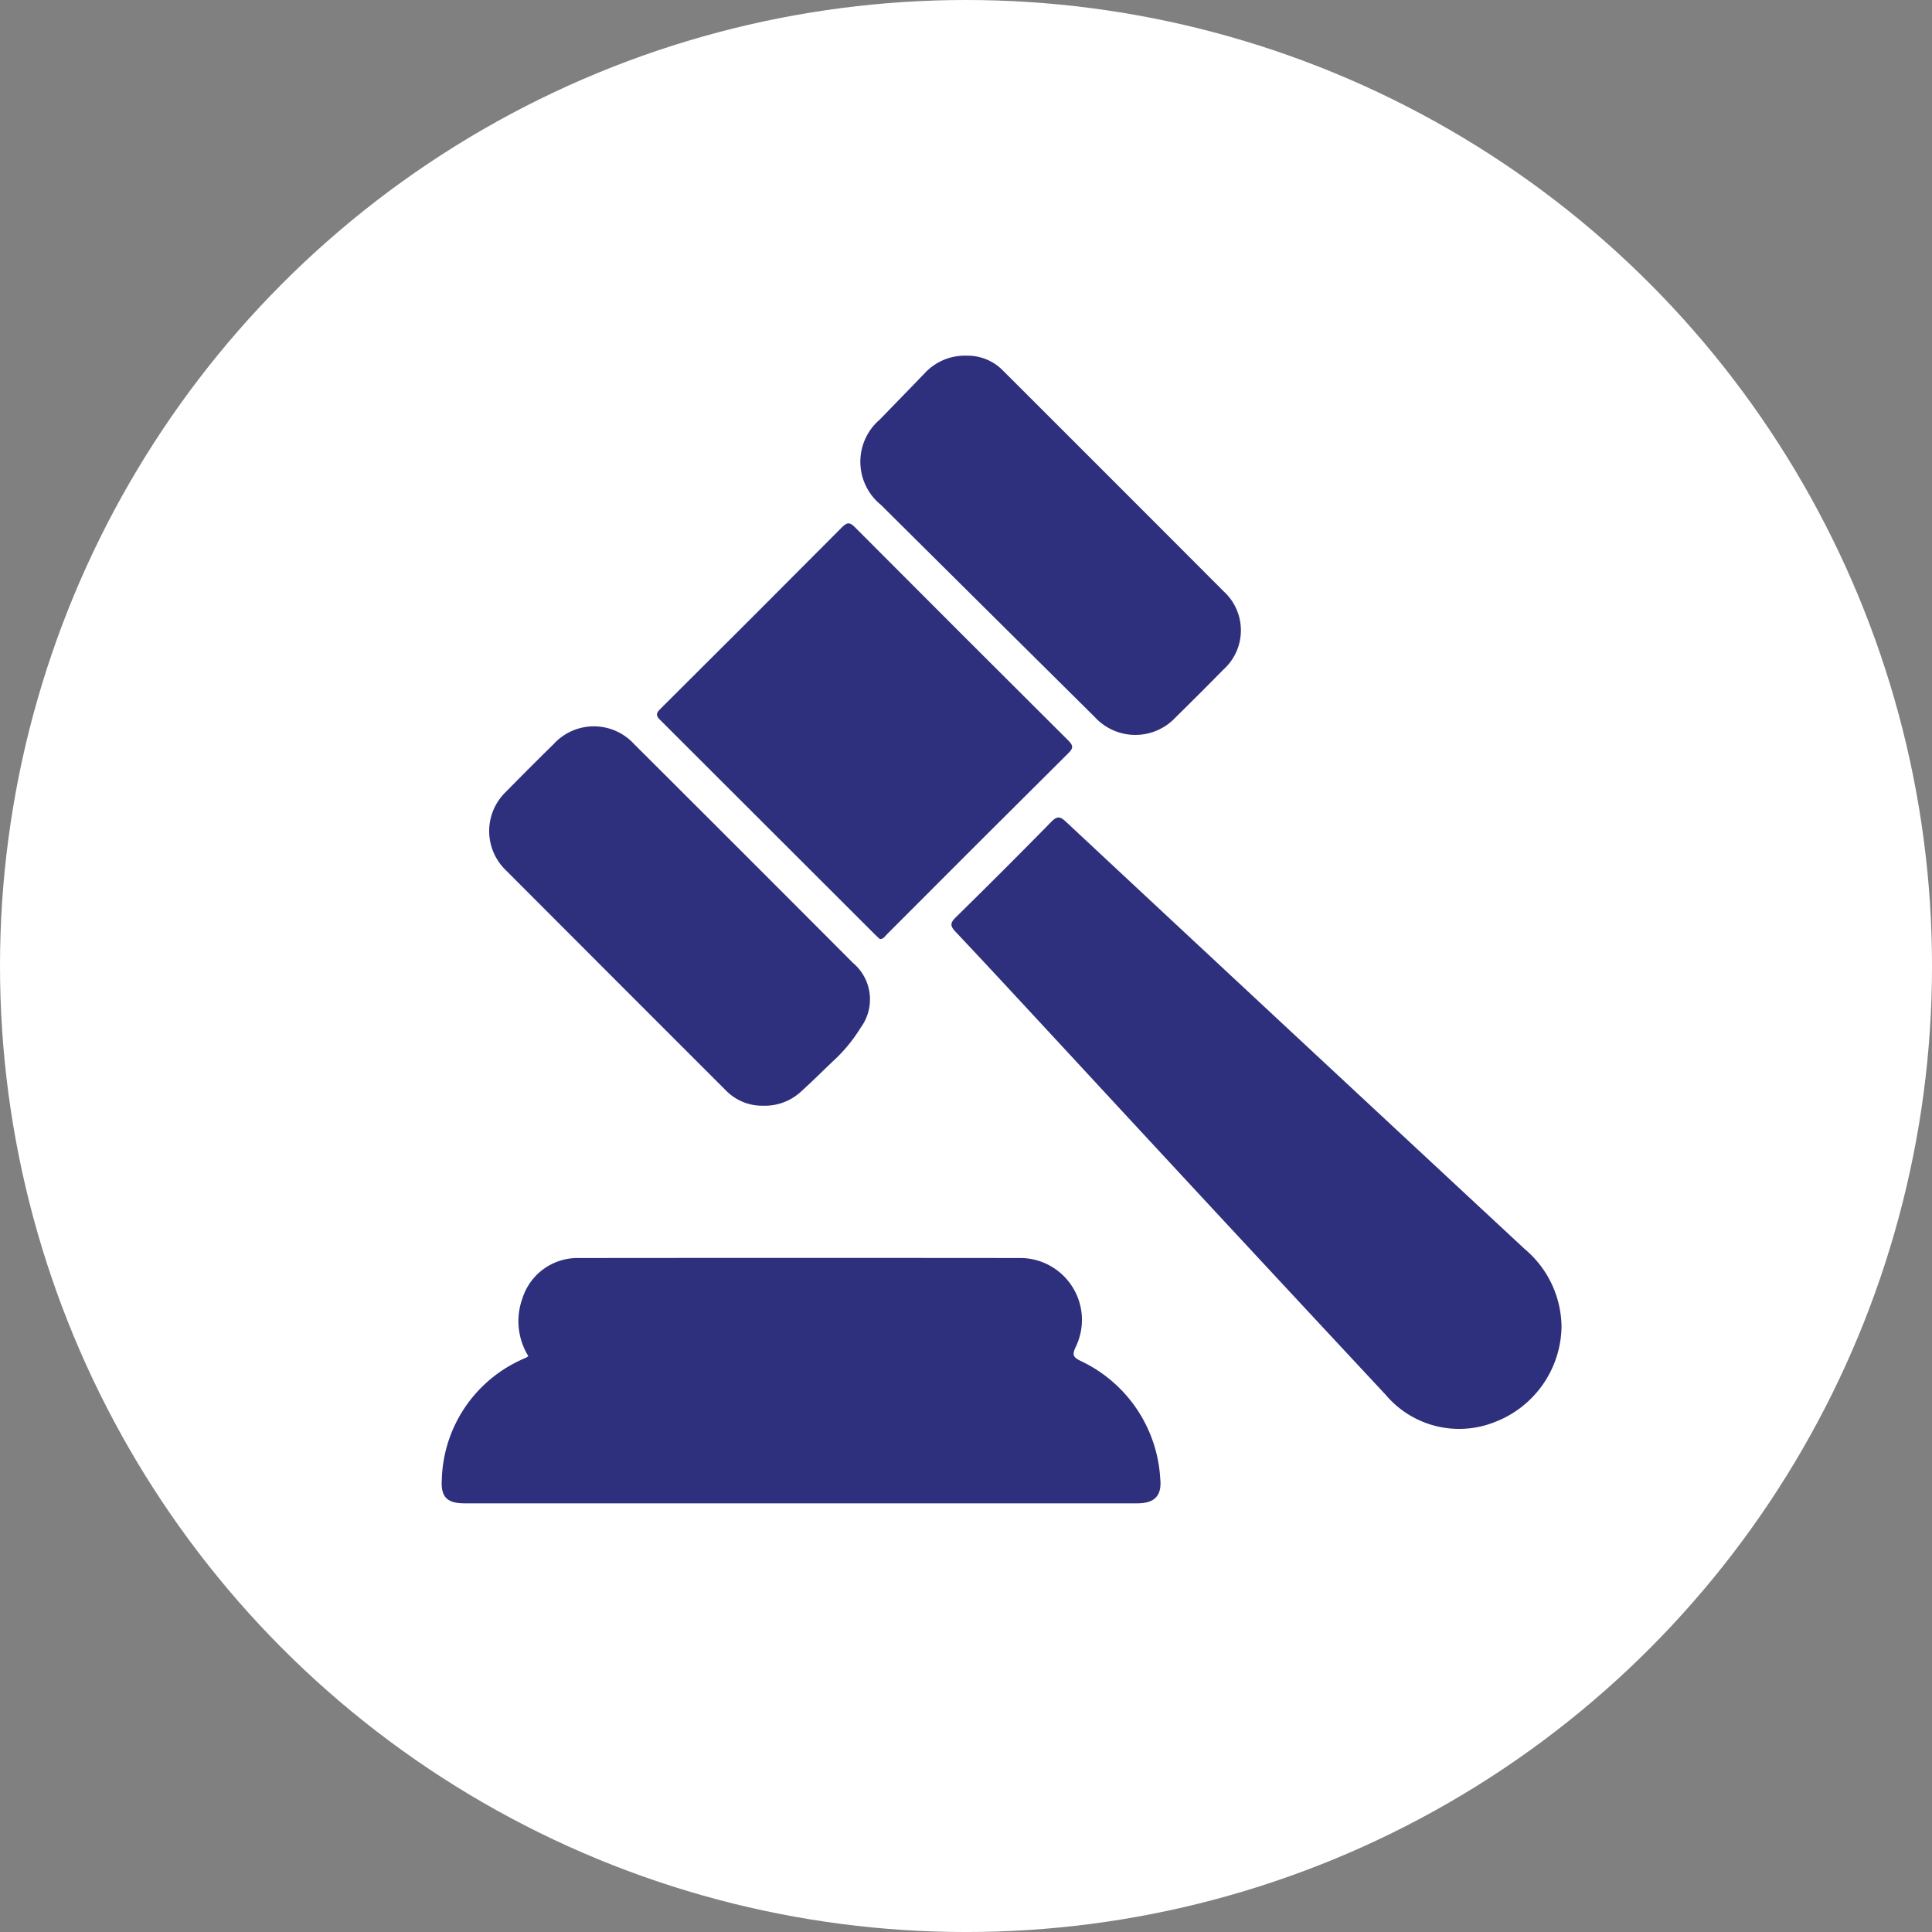
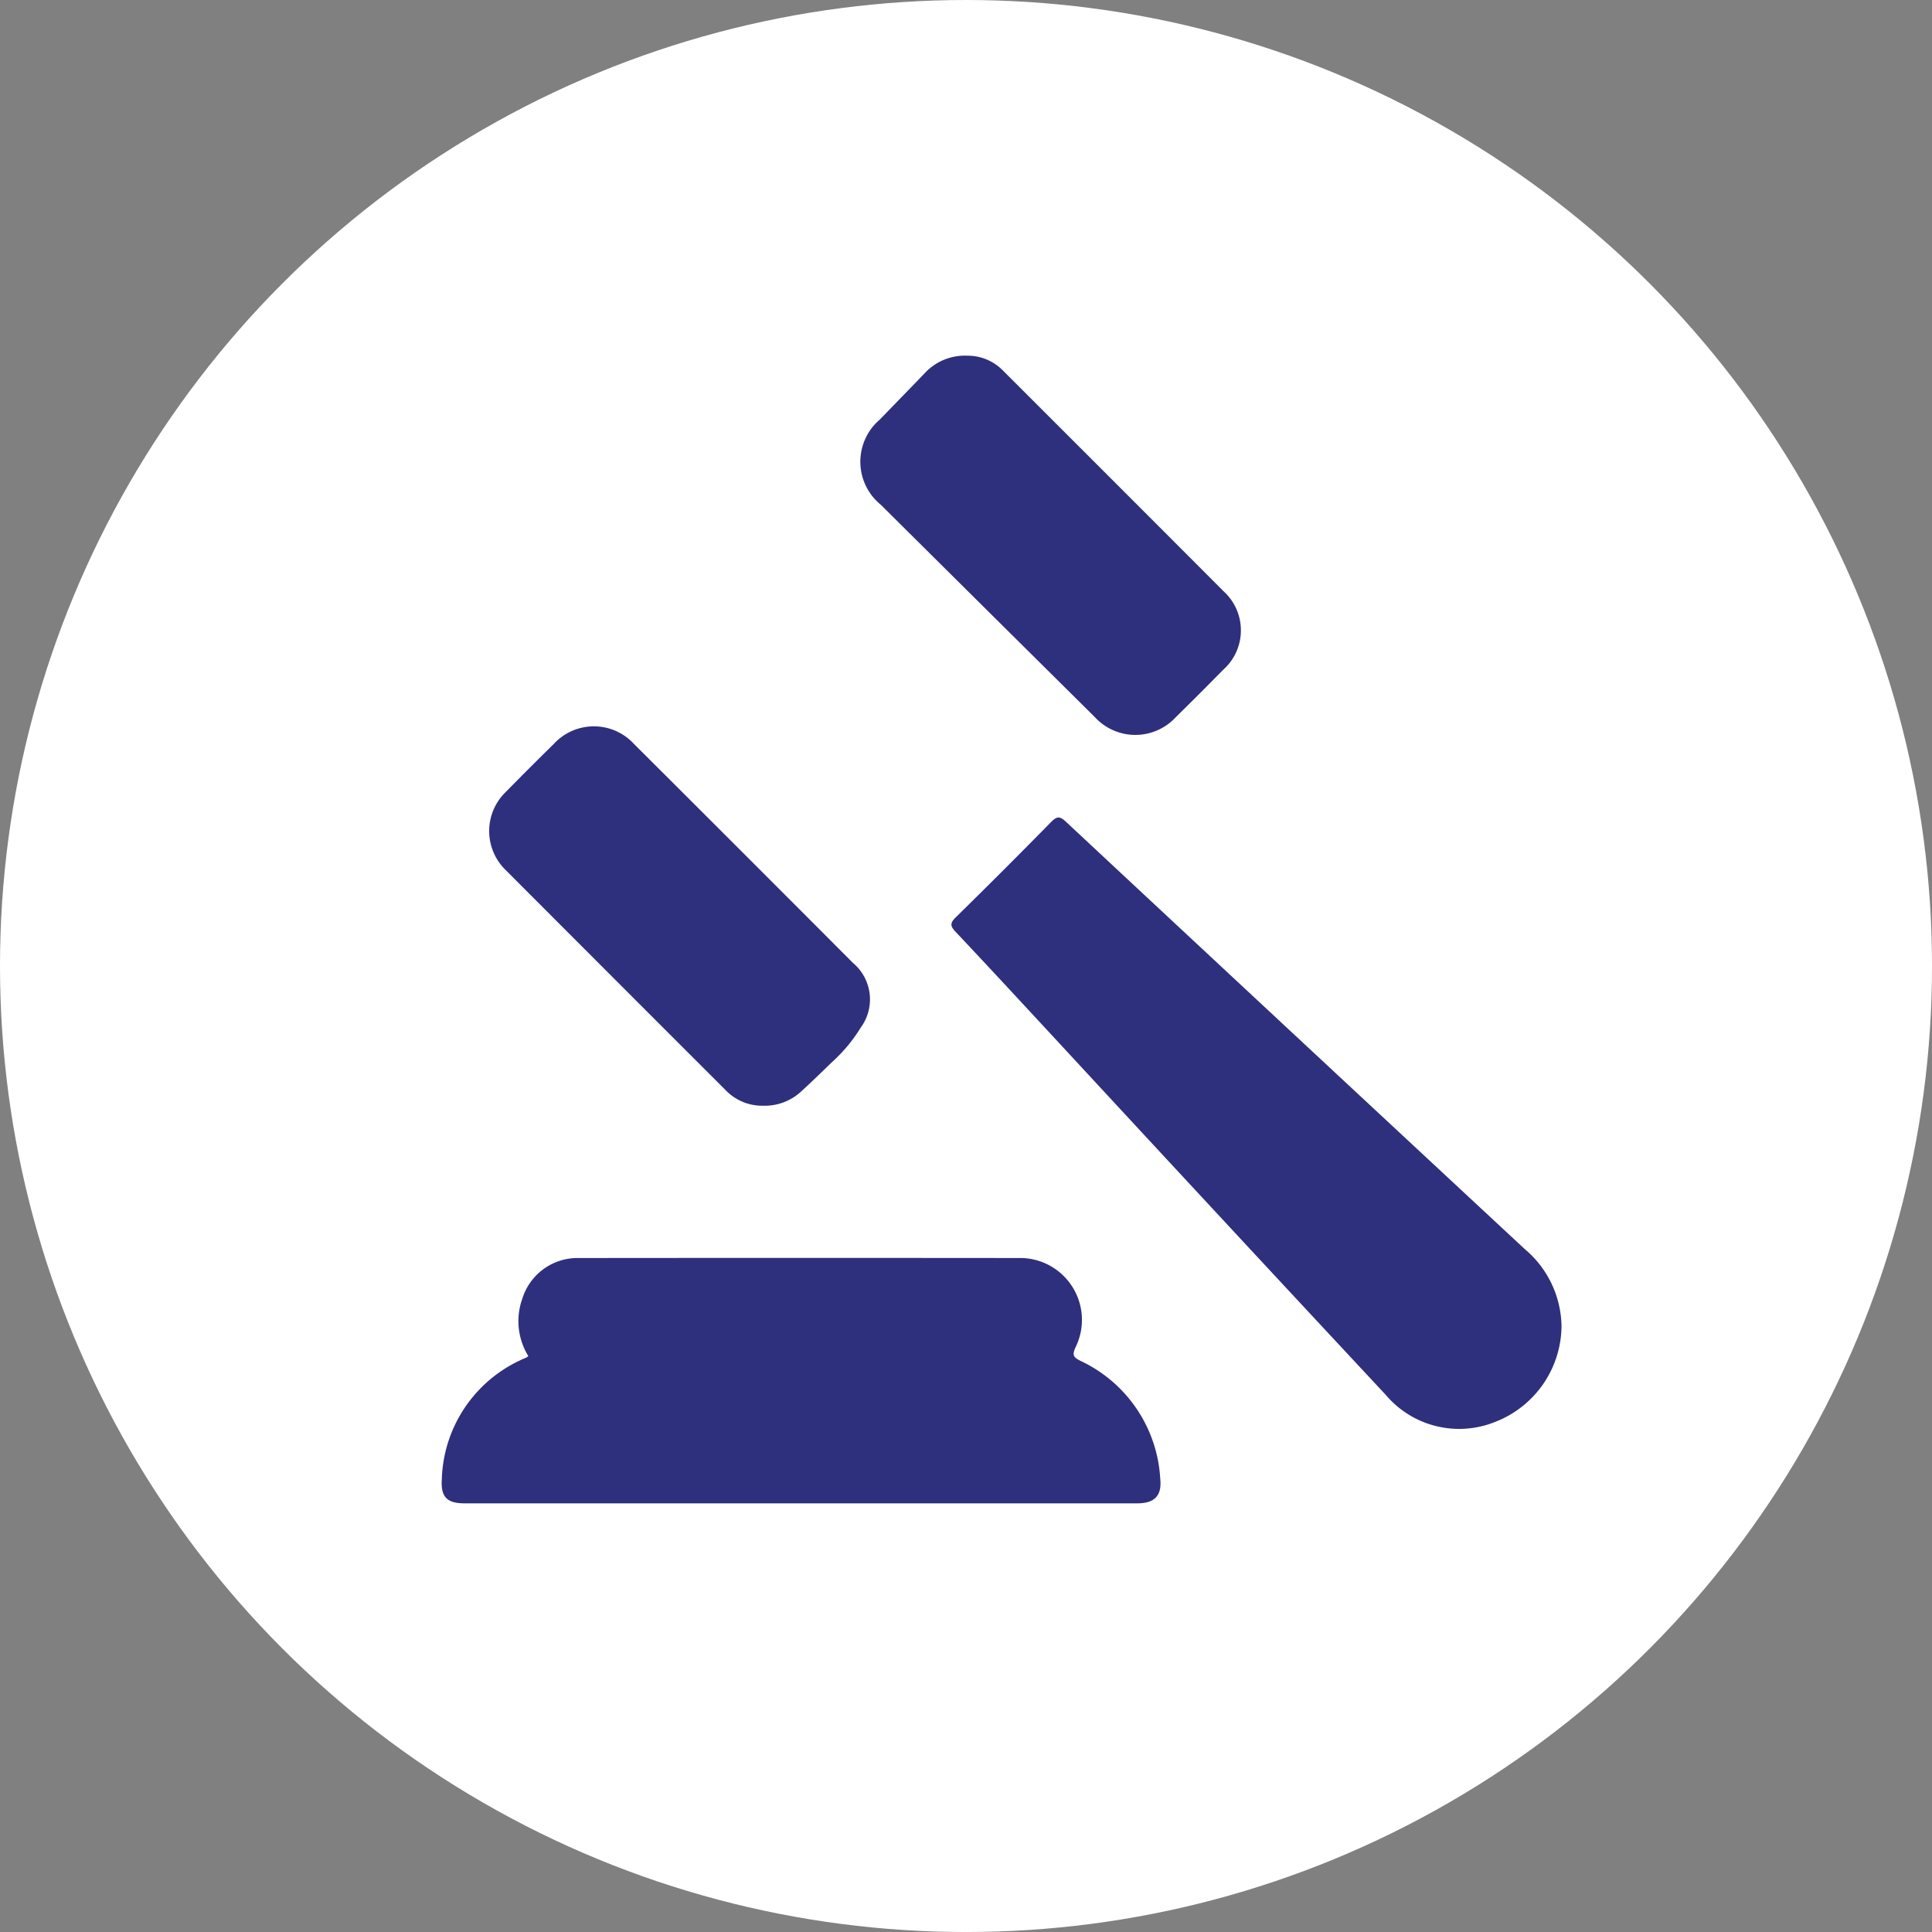
<svg xmlns="http://www.w3.org/2000/svg" width="101.837" height="101.837" viewBox="0 0 101.837 101.837">
  <rect x="0" y="0" width="101.837" height="101.837" fill="#808080" stroke="none" />
  <circle id="Ellipse_31" data-name="Ellipse 31" cx="50.919" cy="50.919" r="50.919" fill="#fff" />
  <g id="Group_167" data-name="Group 167" transform="translate(-3875.36 -1266.437)">
    <path id="Path_172" data-name="Path 172" d="M3903.209,1337.918a3.508,3.508,0,0,1-.315-3.033,3.045,3.045,0,0,1,2.943-2.137q11.7-.012,23.391,0a3.262,3.262,0,0,1,2.832,4.69c-.187.409-.149.532.256.732a7.316,7.316,0,0,1,4.2,6.192c.1.918-.293,1.317-1.216,1.317q-17.727,0-35.452,0c-.922,0-1.261-.332-1.2-1.26a7.146,7.146,0,0,1,4.13-6.279c.108-.055.223-.1.332-.148A.711.711,0,0,0,3903.209,1337.918Z" fill="#2e307d" />
    <path id="Path_173" data-name="Path 173" d="M3957.669,1336.348a5.468,5.468,0,0,1-3.51,5.043,5.07,5.07,0,0,1-5.764-1.439q-8.594-9.219-17.15-18.473c-1.836-1.979-3.665-3.964-5.517-5.928-.286-.3-.295-.46.008-.758q2.542-2.494,5.038-5.037c.3-.3.453-.3.761-.014q12.087,11.279,24.194,22.533A5.42,5.42,0,0,1,3957.669,1336.348Z" fill="#2e307d" />
-     <path id="Path_174" data-name="Path 174" d="M3921.742,1315.938c-.074-.068-.165-.145-.249-.229q-5.665-5.663-11.334-11.321c-.227-.225-.231-.345,0-.575q4.815-4.789,9.6-9.6c.285-.286.429-.222.675.025q5.611,5.629,11.244,11.239c.275.273.25.407-.01.666q-4.8,4.767-9.57,9.554C3922.007,1315.786,3921.94,1315.931,3921.742,1315.938Z" fill="#2e307d" />
    <path id="Path_175" data-name="Path 175" d="M3926.348,1285.186a2.592,2.592,0,0,1,1.862.767q5.837,5.828,11.662,11.666a2.78,2.78,0,0,1-.033,4.119q-1.238,1.26-2.5,2.5a2.9,2.9,0,0,1-4.276-.008q-5.641-5.592-11.277-11.188a2.924,2.924,0,0,1-.048-4.493c.789-.817,1.584-1.628,2.371-2.448A2.883,2.883,0,0,1,3926.348,1285.186Z" fill="#2e307d" />
    <path id="Path_176" data-name="Path 176" d="M3915.588,1324.72a2.669,2.669,0,0,1-1.969-.809q-5.811-5.808-11.616-11.624a2.865,2.865,0,0,1,.011-4.1q1.259-1.281,2.539-2.539a2.87,2.87,0,0,1,4.229.008q5.777,5.757,11.534,11.533a2.51,2.51,0,0,1,.413,3.414,8.2,8.2,0,0,1-1.467,1.775c-.557.532-1.1,1.073-1.674,1.593A2.819,2.819,0,0,1,3915.588,1324.72Z" fill="#2e307d" />
  </g>
</svg>